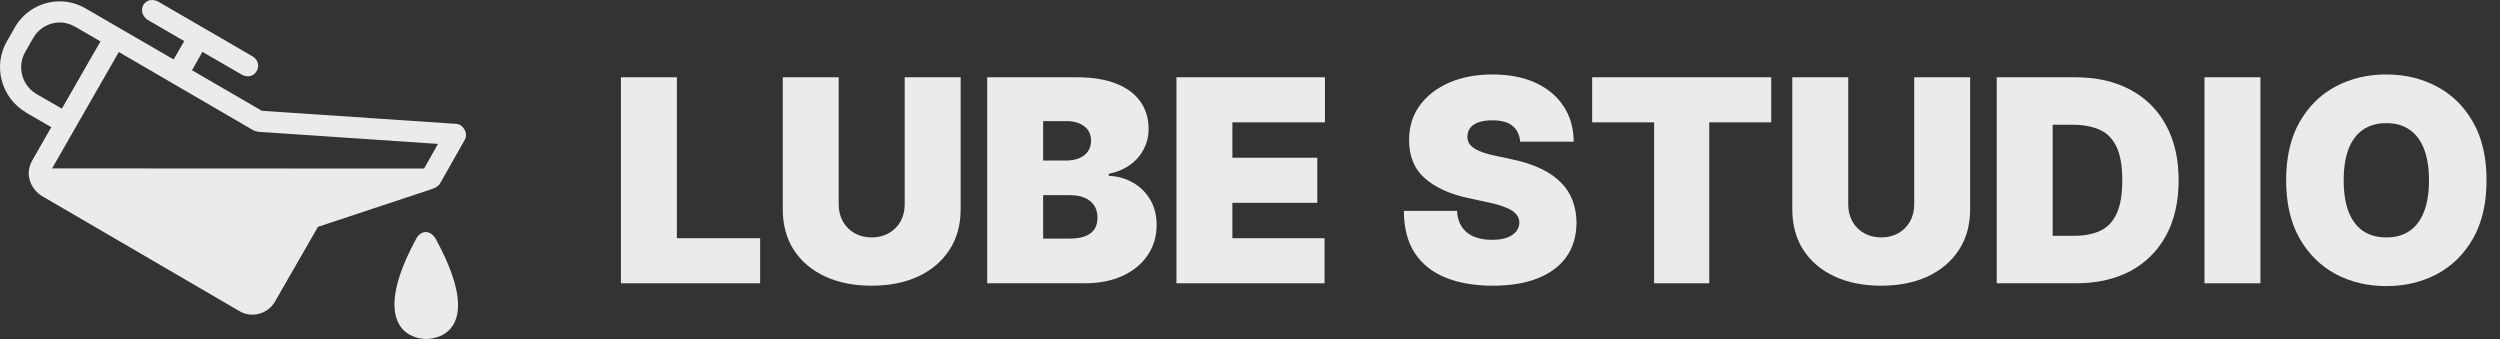
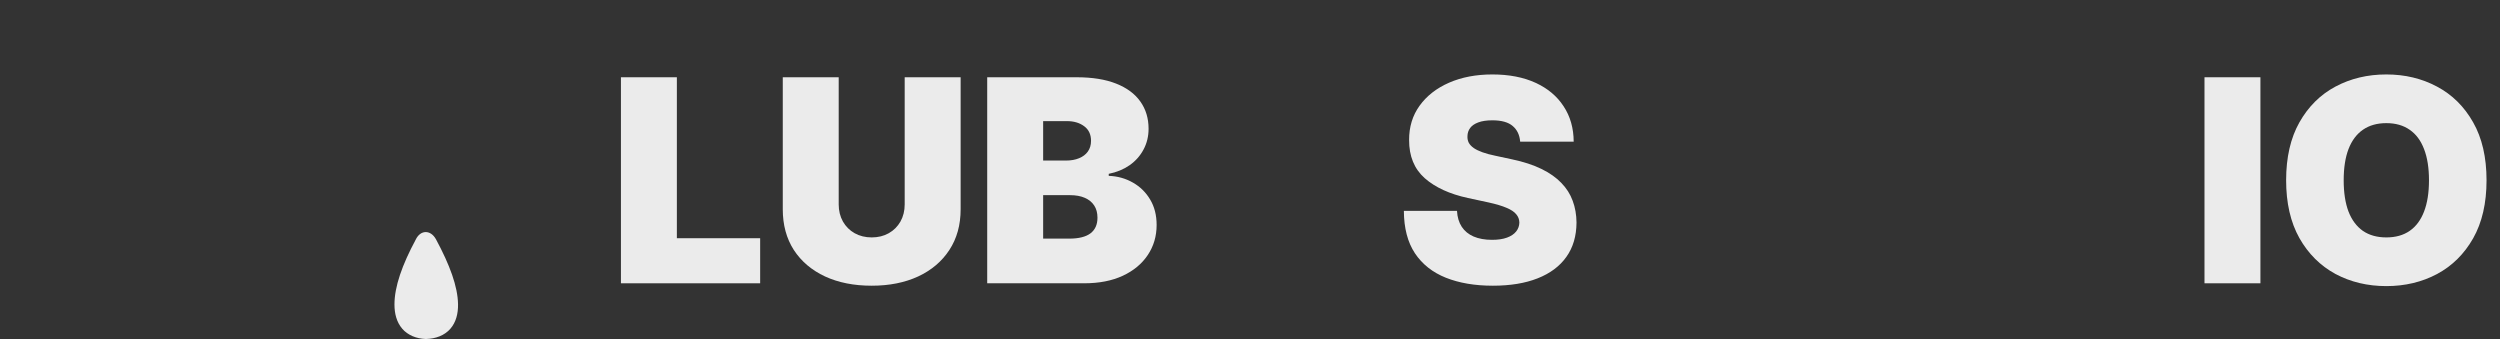
<svg xmlns="http://www.w3.org/2000/svg" fill="none" viewBox="0 0 177 24" height="24" width="177">
  <rect x="0" y="0" width="177" height="24" fill="#333333" stroke="none" />
-   <path fill-opacity="0.9" fill="white" d="M10.698 0.003C10.054 0.062 9.77 0.918 10.441 1.398L13.042 2.91L12.292 4.21L6.069 0.601C5.466 0.25 4.797 0.081 4.147 0.097C2.904 0.127 1.708 0.788 1.053 1.937L0.49 2.921C-0.524 4.672 0.091 6.927 1.826 7.949V7.961L3.631 9.004L2.283 11.36C1.678 12.435 2.283 13.453 2.951 13.868L16.969 22.037C17.837 22.537 18.966 22.23 19.465 21.357L22.512 16.06L30.47 13.422C30.749 13.329 31.015 13.217 31.15 13.001C31.742 11.958 32.319 10.933 32.908 9.895C33.164 9.453 32.809 8.797 32.299 8.77L18.539 7.844L13.593 4.972L14.332 3.671L17.144 5.3C18.059 5.771 18.737 4.527 17.895 3.999C15.645 2.684 13.439 1.415 11.191 0.108C11.011 0.023 10.847 -0.011 10.698 0.003ZM4.076 1.597C4.492 1.568 4.913 1.66 5.307 1.89H5.319L7.112 2.933L4.381 7.691L2.588 6.66C1.548 6.048 1.185 4.714 1.791 3.671L2.353 2.687C2.726 2.034 3.383 1.645 4.076 1.597ZM8.413 3.683L17.777 9.133C17.96 9.245 18.108 9.298 18.305 9.332L31.009 10.188C30.681 10.77 30.355 11.351 30.025 11.934L3.69 11.922L5.307 9.098L8.413 3.683Z" clip-rule="evenodd" fill-rule="evenodd" />
  <path fill-opacity="0.9" fill="white" d="M29.442 16.948C28.465 18.766 27.93 20.29 27.928 21.552C27.927 22.194 28.077 22.804 28.475 23.269C28.872 23.735 29.484 23.976 30.128 24C30.144 24 30.161 24 30.177 24C30.843 23.982 31.471 23.751 31.881 23.282C32.292 22.813 32.439 22.192 32.429 21.546C32.409 20.279 31.845 18.758 30.868 16.943C30.479 16.241 29.77 16.278 29.442 16.947V16.948Z" clip-rule="evenodd" fill-rule="evenodd" />
  <path fill-opacity="0.9" fill="white" d="M176.047 12.763C176.047 14.387 175.731 15.757 175.099 16.873C174.468 17.984 173.615 18.827 172.542 19.402C171.469 19.971 170.273 20.256 168.952 20.256C167.623 20.256 166.422 19.969 165.348 19.395C164.28 18.815 163.43 17.97 162.799 16.859C162.172 15.743 161.858 14.378 161.858 12.763C161.858 11.139 162.172 9.772 162.799 8.661C163.43 7.545 164.28 6.702 165.348 6.132C166.422 5.558 167.623 5.271 168.952 5.271C170.273 5.271 171.469 5.558 172.542 6.132C173.615 6.702 174.468 7.545 175.099 8.661C175.731 9.772 176.047 11.139 176.047 12.763ZM171.972 12.763C171.972 11.89 171.856 11.154 171.623 10.555C171.395 9.952 171.056 9.497 170.605 9.188C170.159 8.875 169.608 8.718 168.952 8.718C168.297 8.718 167.744 8.875 167.293 9.188C166.847 9.497 166.507 9.952 166.274 10.555C166.046 11.154 165.933 11.89 165.933 12.763C165.933 13.637 166.046 14.376 166.274 14.979C166.507 15.577 166.847 16.033 167.293 16.346C167.744 16.655 168.297 16.809 168.952 16.809C169.608 16.809 170.159 16.655 170.605 16.346C171.056 16.033 171.395 15.577 171.623 14.979C171.856 14.376 171.972 13.637 171.972 12.763Z" />
  <path fill-opacity="0.9" fill="white" d="M160.038 5.47V20.057H156.078V5.47H160.038Z" />
-   <path fill-opacity="0.9" fill="white" d="M146.981 20.057H141.368V5.47H146.924C148.424 5.47 149.721 5.762 150.813 6.346C151.91 6.925 152.755 7.761 153.348 8.853C153.947 9.94 154.246 11.244 154.246 12.763C154.246 14.283 153.949 15.588 153.355 16.681C152.762 17.768 151.921 18.604 150.834 19.188C149.747 19.767 148.462 20.057 146.981 20.057ZM145.328 16.695H146.838C147.56 16.695 148.175 16.578 148.683 16.346C149.196 16.113 149.585 15.712 149.851 15.142C150.122 14.572 150.257 13.779 150.257 12.763C150.257 11.747 150.119 10.954 149.844 10.384C149.573 9.814 149.174 9.413 148.647 9.181C148.125 8.948 147.484 8.832 146.724 8.832H145.328V16.695Z" />
-   <path fill-opacity="0.9" fill="white" d="M135.526 5.47H139.486V14.815C139.486 15.926 139.22 16.887 138.689 17.699C138.161 18.506 137.425 19.131 136.481 19.572C135.536 20.009 134.439 20.228 133.19 20.228C131.932 20.228 130.83 20.009 129.885 19.572C128.94 19.131 128.204 18.506 127.677 17.699C127.155 16.887 126.894 15.926 126.894 14.815V5.47H130.854V14.473C130.854 14.924 130.953 15.327 131.153 15.684C131.352 16.035 131.628 16.31 131.979 16.51C132.335 16.709 132.739 16.809 133.19 16.809C133.646 16.809 134.049 16.709 134.401 16.51C134.752 16.31 135.028 16.035 135.227 15.684C135.426 15.327 135.526 14.924 135.526 14.473V5.47Z" />
-   <path fill-opacity="0.9" fill="white" d="M112.725 8.661V5.47H125.403V8.661H121.015V20.057H117.112V8.661H112.725Z" />
  <path fill-opacity="0.9" fill="white" d="M107.628 10.028C107.59 9.554 107.412 9.183 107.094 8.917C106.781 8.651 106.303 8.518 105.662 8.518C105.254 8.518 104.919 8.568 104.658 8.668C104.402 8.763 104.212 8.894 104.088 9.06C103.965 9.226 103.901 9.416 103.896 9.63C103.886 9.805 103.917 9.964 103.989 10.107C104.065 10.244 104.183 10.37 104.345 10.484C104.506 10.593 104.713 10.693 104.964 10.783C105.216 10.874 105.515 10.954 105.862 11.025L107.058 11.282C107.866 11.453 108.557 11.678 109.131 11.959C109.706 12.239 110.176 12.569 110.541 12.949C110.907 13.324 111.175 13.746 111.346 14.216C111.522 14.687 111.612 15.199 111.617 15.755C111.612 16.714 111.372 17.526 110.897 18.191C110.423 18.856 109.744 19.361 108.86 19.708C107.982 20.055 106.925 20.228 105.691 20.228C104.423 20.228 103.317 20.04 102.372 19.665C101.432 19.29 100.7 18.713 100.178 17.934C99.66 17.151 99.399 16.149 99.394 14.929H103.155C103.179 15.375 103.291 15.75 103.49 16.054C103.689 16.358 103.97 16.588 104.33 16.745C104.696 16.902 105.131 16.98 105.634 16.98C106.057 16.98 106.41 16.928 106.695 16.823C106.98 16.719 107.196 16.574 107.343 16.389C107.491 16.204 107.566 15.992 107.571 15.755C107.566 15.532 107.493 15.337 107.35 15.171C107.213 15 106.985 14.848 106.667 14.715C106.349 14.577 105.919 14.449 105.377 14.33L103.924 14.017C102.633 13.737 101.614 13.269 100.869 12.614C100.128 11.954 99.76 11.054 99.765 9.914C99.76 8.988 100.007 8.179 100.506 7.486C101.009 6.788 101.705 6.244 102.593 5.855C103.485 5.465 104.509 5.271 105.662 5.271C106.84 5.271 107.859 5.468 108.718 5.862C109.577 6.256 110.24 6.811 110.705 7.528C111.175 8.241 111.413 9.074 111.417 10.028H107.628Z" />
-   <path fill-opacity="0.9" fill="white" d="M83.293 20.057V5.47H93.806V8.661H87.253V11.168H93.265V14.359H87.253V16.866H93.777V20.057H83.293Z" />
  <path fill-opacity="0.9" fill="white" d="M69.894 20.057V5.47H76.219C77.331 5.47 78.263 5.619 79.019 5.918C79.778 6.218 80.35 6.64 80.735 7.186C81.124 7.732 81.319 8.376 81.319 9.116C81.319 9.653 81.2 10.142 80.963 10.584C80.73 11.025 80.403 11.396 79.98 11.695C79.558 11.989 79.064 12.193 78.499 12.307V12.45C79.125 12.474 79.695 12.633 80.208 12.927C80.721 13.217 81.129 13.618 81.433 14.131C81.737 14.639 81.889 15.237 81.889 15.926C81.889 16.723 81.68 17.433 81.262 18.055C80.849 18.677 80.26 19.166 79.496 19.523C78.731 19.879 77.82 20.057 76.761 20.057H69.894ZM73.855 16.894H75.707C76.371 16.894 76.87 16.771 77.202 16.524C77.535 16.272 77.701 15.902 77.701 15.413C77.701 15.071 77.623 14.781 77.466 14.544C77.309 14.306 77.086 14.126 76.796 14.003C76.511 13.879 76.167 13.817 75.763 13.817H73.855V16.894ZM73.855 11.367H75.479C75.825 11.367 76.132 11.313 76.397 11.203C76.663 11.094 76.87 10.938 77.017 10.733C77.169 10.524 77.245 10.27 77.245 9.971C77.245 9.52 77.084 9.176 76.761 8.938C76.438 8.696 76.029 8.575 75.536 8.575H73.855V11.367Z" />
  <path fill-opacity="0.9" fill="white" d="M64.052 5.47H68.013V14.815C68.013 15.926 67.747 16.887 67.215 17.699C66.688 18.506 65.952 19.131 65.007 19.572C64.062 20.009 62.965 20.228 61.716 20.228C60.458 20.228 59.356 20.009 58.411 19.572C57.467 19.131 56.73 18.506 56.203 17.699C55.681 16.887 55.42 15.926 55.42 14.815V5.47H59.38V14.473C59.38 14.924 59.48 15.327 59.679 15.684C59.879 16.035 60.154 16.31 60.505 16.51C60.862 16.709 61.265 16.809 61.716 16.809C62.172 16.809 62.576 16.709 62.927 16.51C63.279 16.31 63.554 16.035 63.753 15.684C63.953 15.327 64.052 14.924 64.052 14.473V5.47Z" />
  <path fill-opacity="0.9" fill="white" d="M43.962 20.057V5.47H47.922V16.866H53.819V20.057H43.962Z" />
</svg>